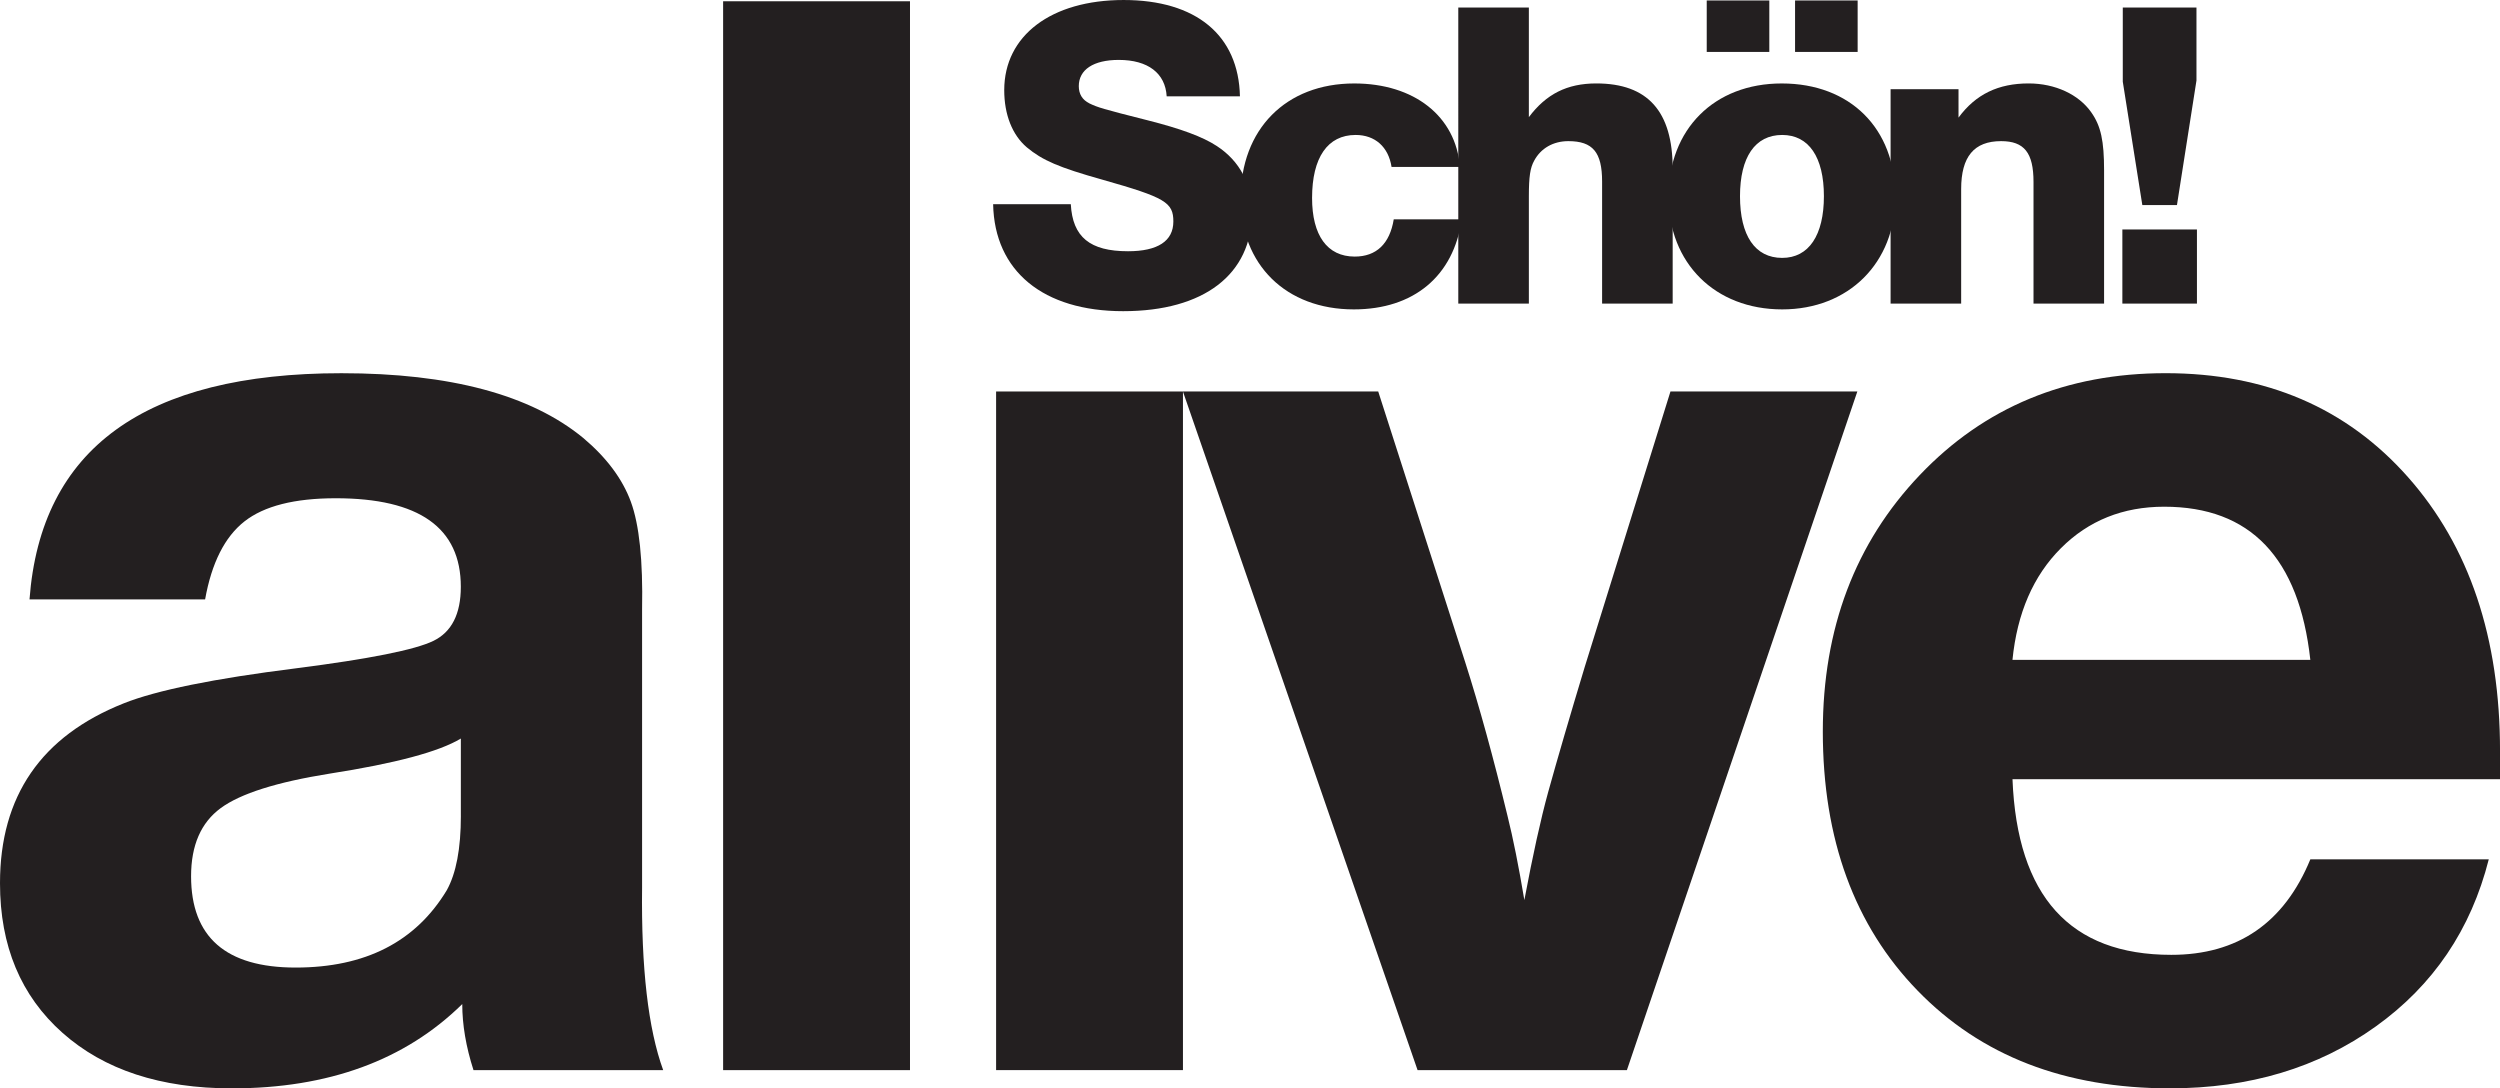
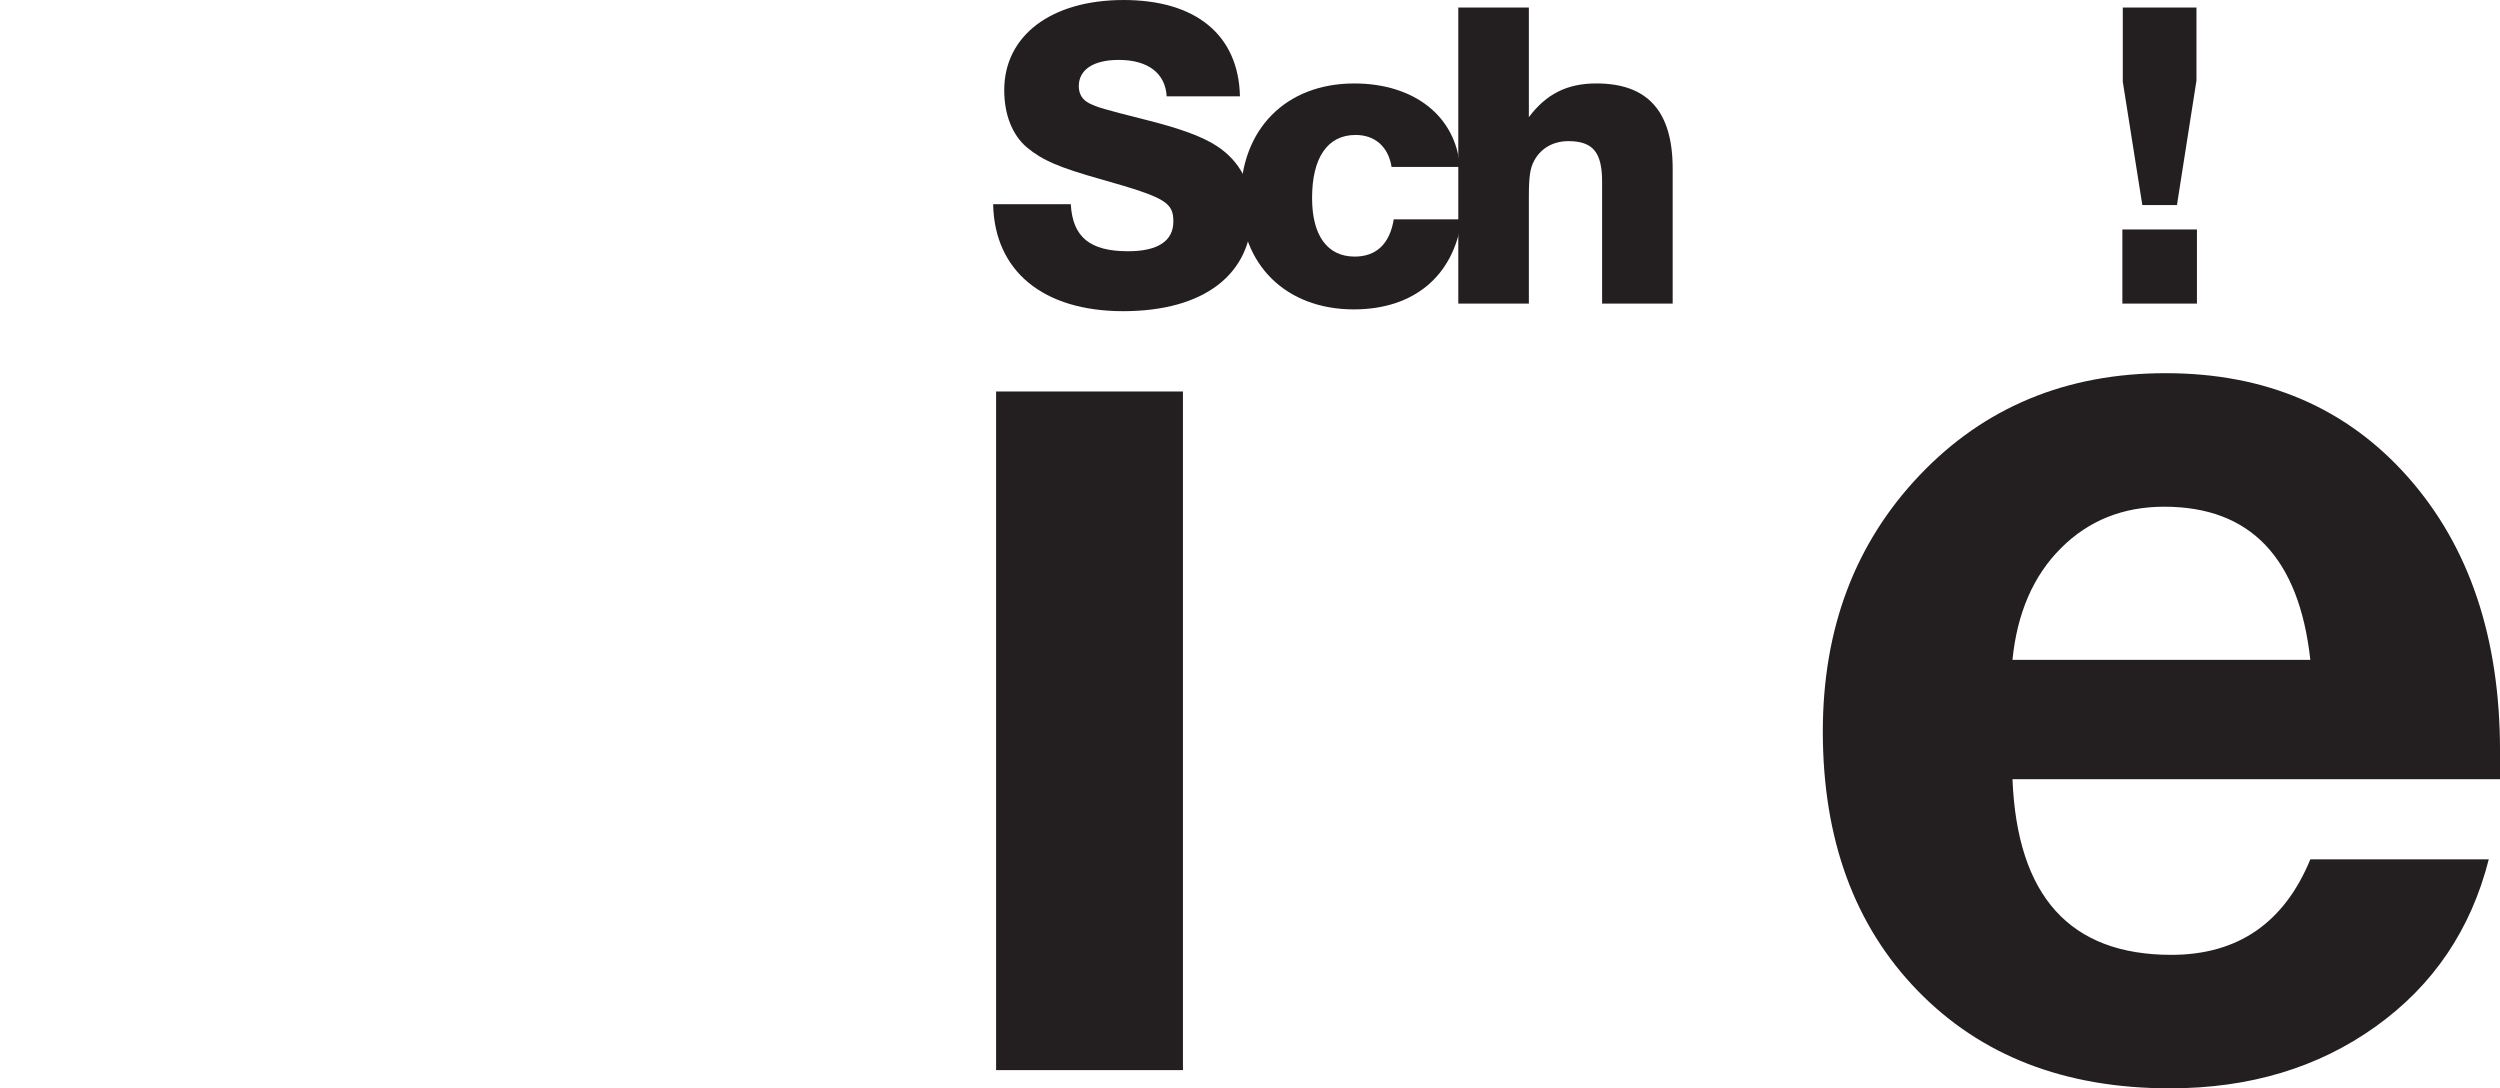
<svg xmlns="http://www.w3.org/2000/svg" id="Layer_1" version="1.1" viewBox="0 0 101.069 44">
  <defs>
    <style>
      .st0 {
        fill: #231f20;
      }
    </style>
  </defs>
-   <path class="st0" d="M26.81,43.262h-7.668c-.304-.946-.454-1.836-.454-2.67-2.31,2.272-5.416,3.408-9.315,3.408-2.878,0-5.16-.747-6.845-2.244-1.685-1.496-2.528-3.512-2.528-6.05,0-3.522,1.666-5.944,4.998-7.27,1.325-.53,3.654-1.003,6.986-1.42,2.954-.378,4.8-.747,5.538-1.107.738-.36,1.108-1.088,1.108-2.187,0-2.386-1.685-3.579-5.056-3.579-1.667,0-2.897.313-3.692.937-.795.625-1.326,1.676-1.59,3.153H1.193c.454-6.096,4.658-9.145,12.61-9.145,4.392,0,7.649.872,9.77,2.613.946.795,1.59,1.657,1.931,2.584.341.928.492,2.377.454,4.345v11.246c-.038,3.257.246,5.718.852,7.384ZM18.631,32.981v-3.124c-.876.531-2.646,1.004-5.31,1.42-2.132.341-3.598.805-4.397,1.392-.8.588-1.199,1.505-1.199,2.755,0,2.462,1.408,3.692,4.226,3.692,2.817,0,4.853-1.041,6.11-3.124.38-.682.571-1.684.571-3.011Z" />
-   <path class="st0" d="M36.789.05v43.212h-7.555V.05h7.555Z" />
  <path class="st0" d="M47.824,15.827v27.435h-7.554V15.827h7.554Z" />
-   <path class="st0" d="M75.088,15.827l-9.316,27.435h-8.463l-9.486-27.435h7.895l3.522,10.962c.568,1.78,1.136,3.844,1.704,6.191.227.909.454,2.045.682,3.408.341-1.817.662-3.275.965-4.374.378-1.363.871-3.048,1.477-5.055l3.465-11.133h7.555Z" />
  <path class="st0" d="M93.401,34.741h7.214c-.72,2.84-2.244,5.093-4.572,6.759-2.329,1.667-5.103,2.499-8.321,2.499-4.242,0-7.64-1.315-10.196-3.948-2.556-2.631-3.834-6.125-3.834-10.48,0-4.165,1.307-7.62,3.92-10.366,2.613-2.745,5.926-4.118,9.94-4.118,4.052,0,7.318,1.401,9.798,4.203,2.48,2.803,3.72,6.495,3.72,11.076v1.136h-19.71c.189,4.734,2.329,7.1,6.419,7.1,2.688,0,4.563-1.287,5.623-3.862ZM81.359,26.676h12.042c-.454-4.127-2.424-6.191-5.907-6.191-1.667,0-3.058.559-4.175,1.676-1.118,1.117-1.771,2.623-1.96,4.516Z" />
  <g>
    <path class="st0" d="M47.166,3.894c-.054-.933-.754-1.472-1.938-1.472-1.023,0-1.615.395-1.615,1.059,0,.323.143.556.431.7.341.162.502.215,2.351.682,1.346.341,2.225.664,2.799,1.041.933.61,1.418,1.543,1.418,2.692,0,2.494-1.938,3.984-5.204,3.984-3.23,0-5.204-1.615-5.258-4.325h3.14c.072,1.328.772,1.902,2.315,1.902,1.202,0,1.831-.413,1.831-1.202,0-.772-.323-.969-2.853-1.687-1.795-.503-2.441-.79-3.069-1.31-.592-.503-.915-1.328-.915-2.315,0-2.207,1.902-3.643,4.827-3.643,2.925,0,4.648,1.418,4.702,3.894h-2.961Z" />
    <path class="st0" d="M59.093,8.865c-.323,2.297-1.938,3.643-4.361,3.643-2.746,0-4.576-1.812-4.576-4.486,0-2.799,1.83-4.648,4.594-4.648,2.423,0,4.109,1.328,4.271,3.374h-2.764c-.126-.807-.664-1.292-1.454-1.292-1.131,0-1.759.915-1.759,2.548,0,1.508.61,2.369,1.723,2.369.879,0,1.418-.52,1.579-1.507h2.746Z" />
    <path class="st0" d="M61.807,4.737c.7-.933,1.543-1.364,2.728-1.364,2.082,0,3.087,1.131,3.087,3.446v5.455h-2.853v-4.935c0-1.185-.377-1.633-1.364-1.633-.61,0-1.113.287-1.382.79-.161.287-.215.646-.215,1.436v4.343h-2.853V.305h2.853v4.432Z" />
-     <path class="st0" d="M79.178,4.755c.7-.951,1.615-1.382,2.835-1.382,1.077,0,2.028.449,2.53,1.166.395.556.52,1.166.52,2.351v5.384h-2.853v-4.917c0-1.184-.377-1.651-1.31-1.651-1.095,0-1.615.628-1.615,1.938v4.63h-2.853V3.607h2.746v1.148Z" />
    <path class="st0" d="M88.817,12.275h-3.015v-2.997h3.015v2.997ZM88.799,3.248l-.79,5.043h-1.4s-.79-4.989-.79-4.989V.305h2.979v2.943Z" />
-     <path class="st0" d="M76.625,7.95c0,2.674-1.884,4.558-4.576,4.558-2.71,0-4.594-1.866-4.594-4.558,0-2.728,1.848-4.576,4.576-4.576,2.764,0,4.594,1.813,4.594,4.576ZM71.529,2.099h-2.53V.018h2.53v2.082ZM70.344,7.932c0,1.597.61,2.494,1.705,2.494,1.077,0,1.687-.915,1.687-2.494,0-1.579-.61-2.476-1.687-2.476-1.094,0-1.705.897-1.705,2.476ZM75.1,2.099h-2.53V.018h2.53v2.082Z" />
  </g>
</svg>